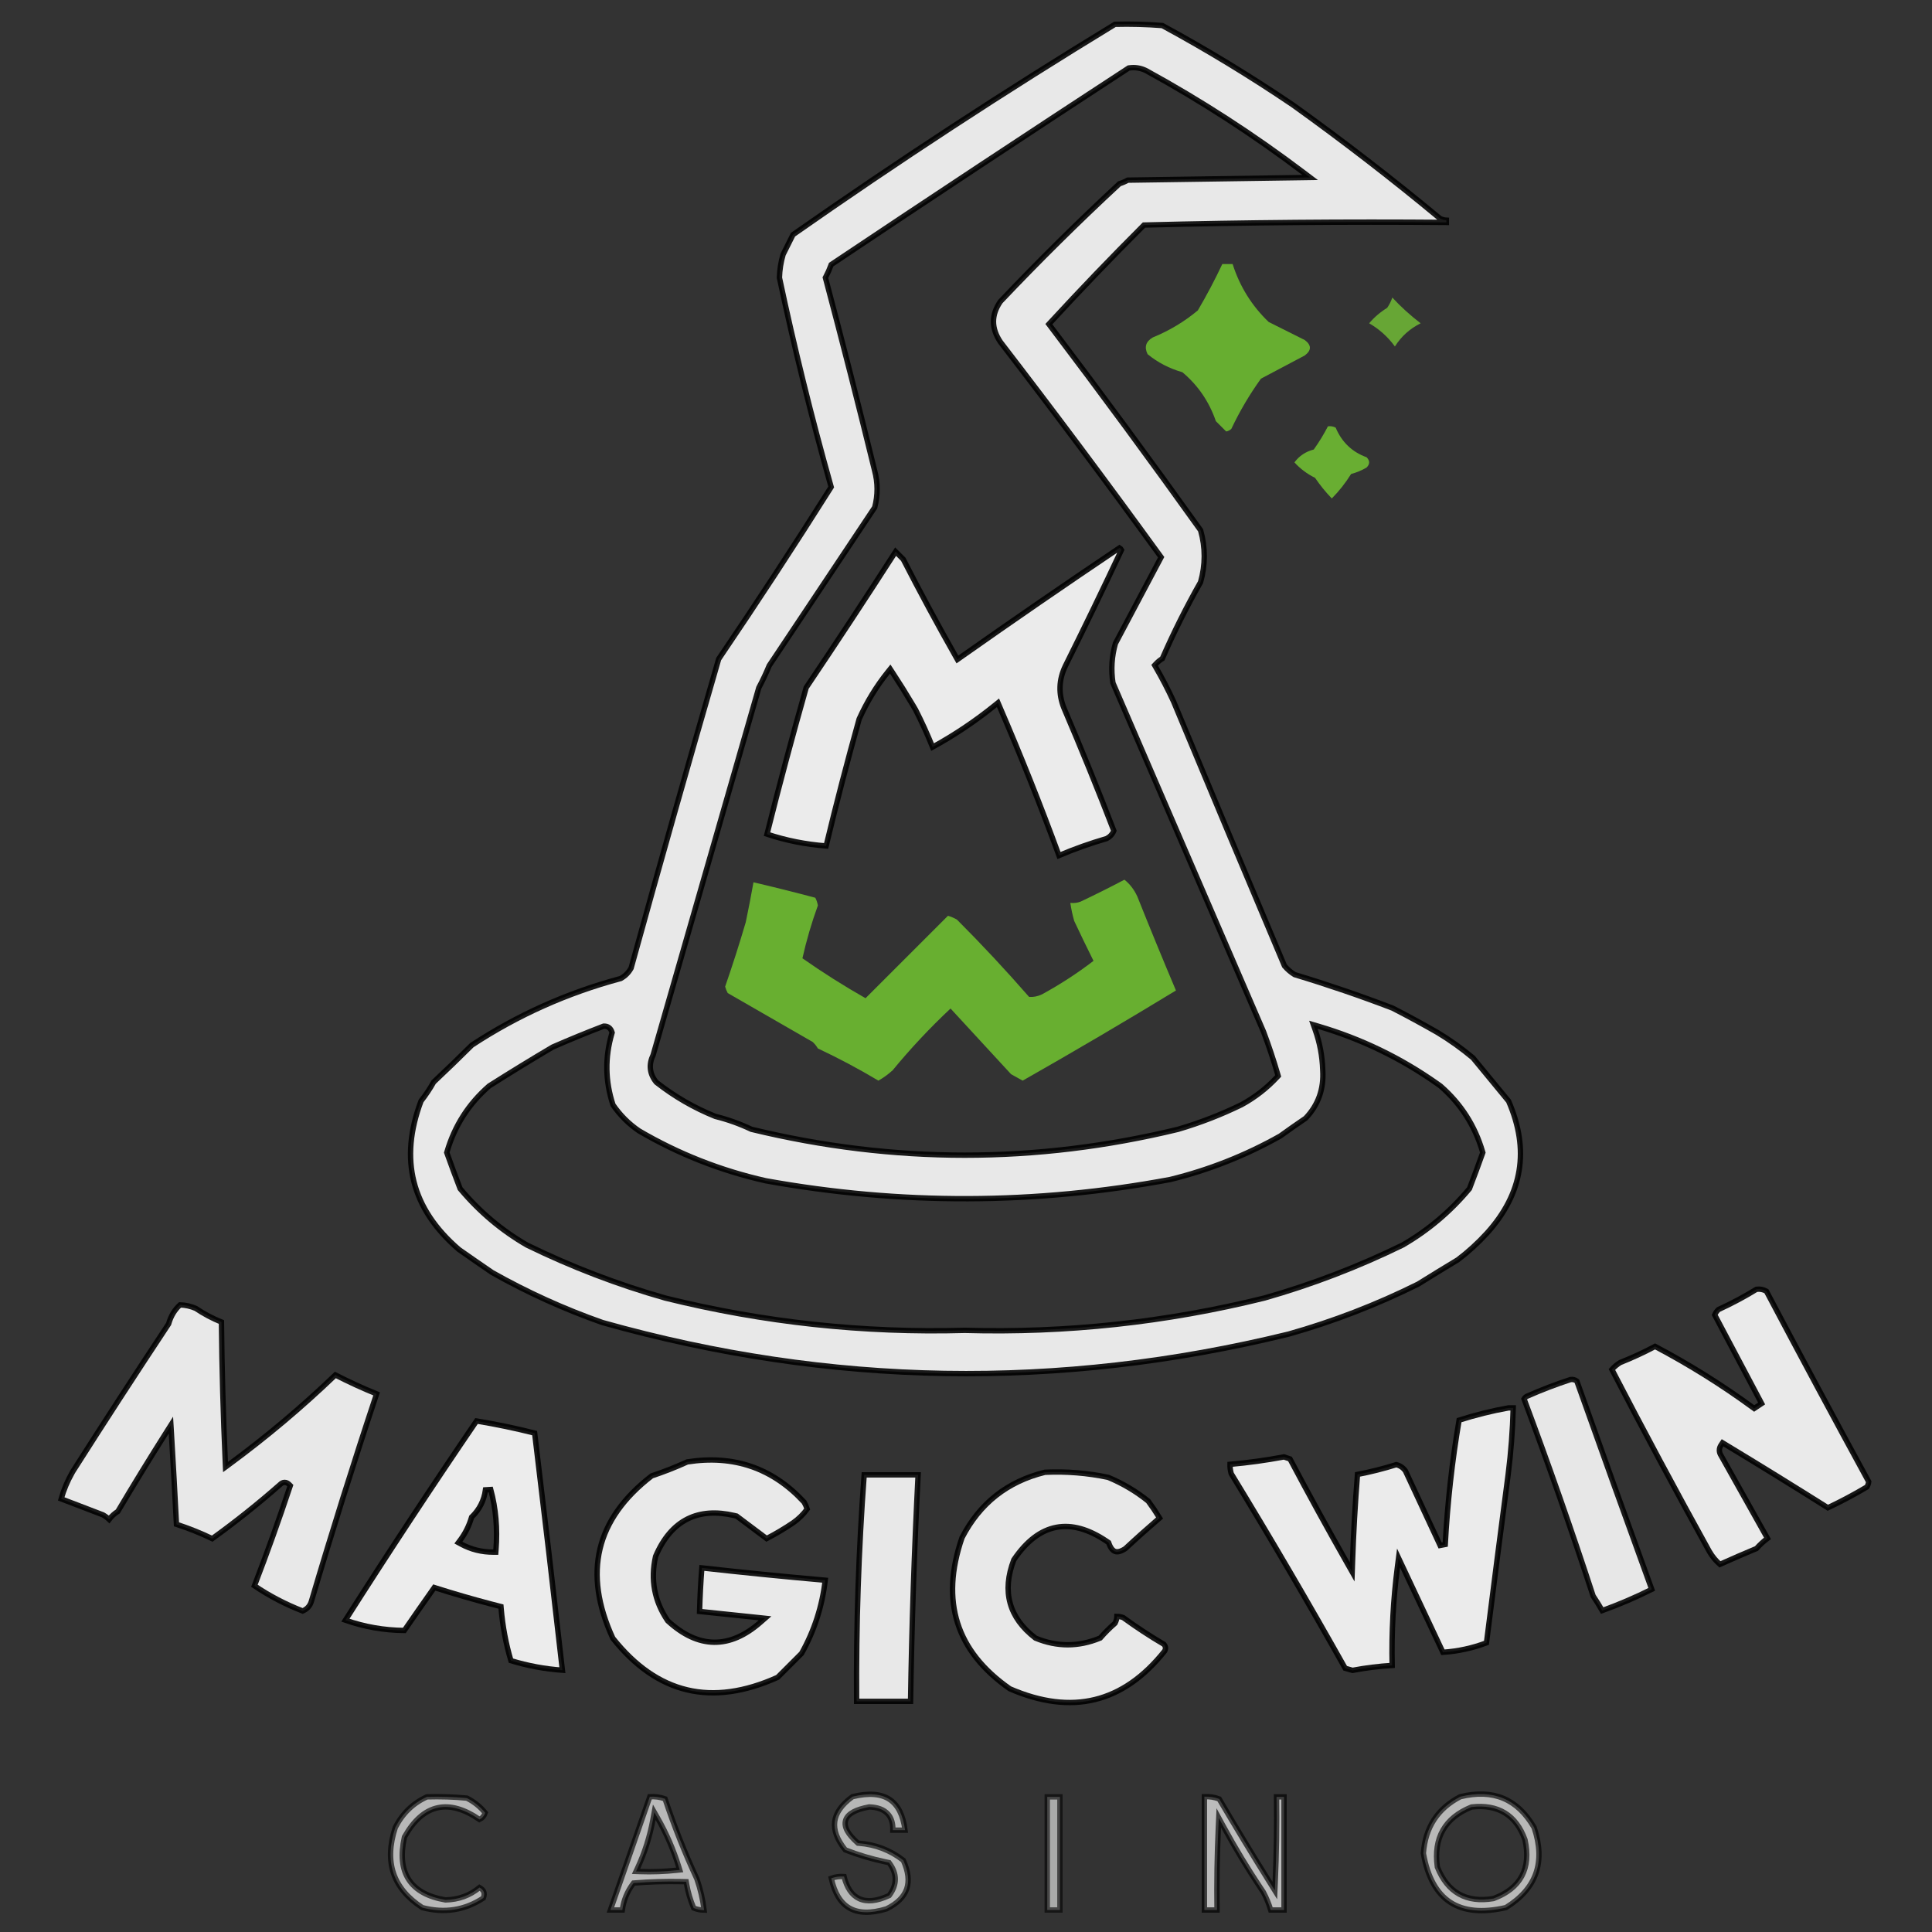
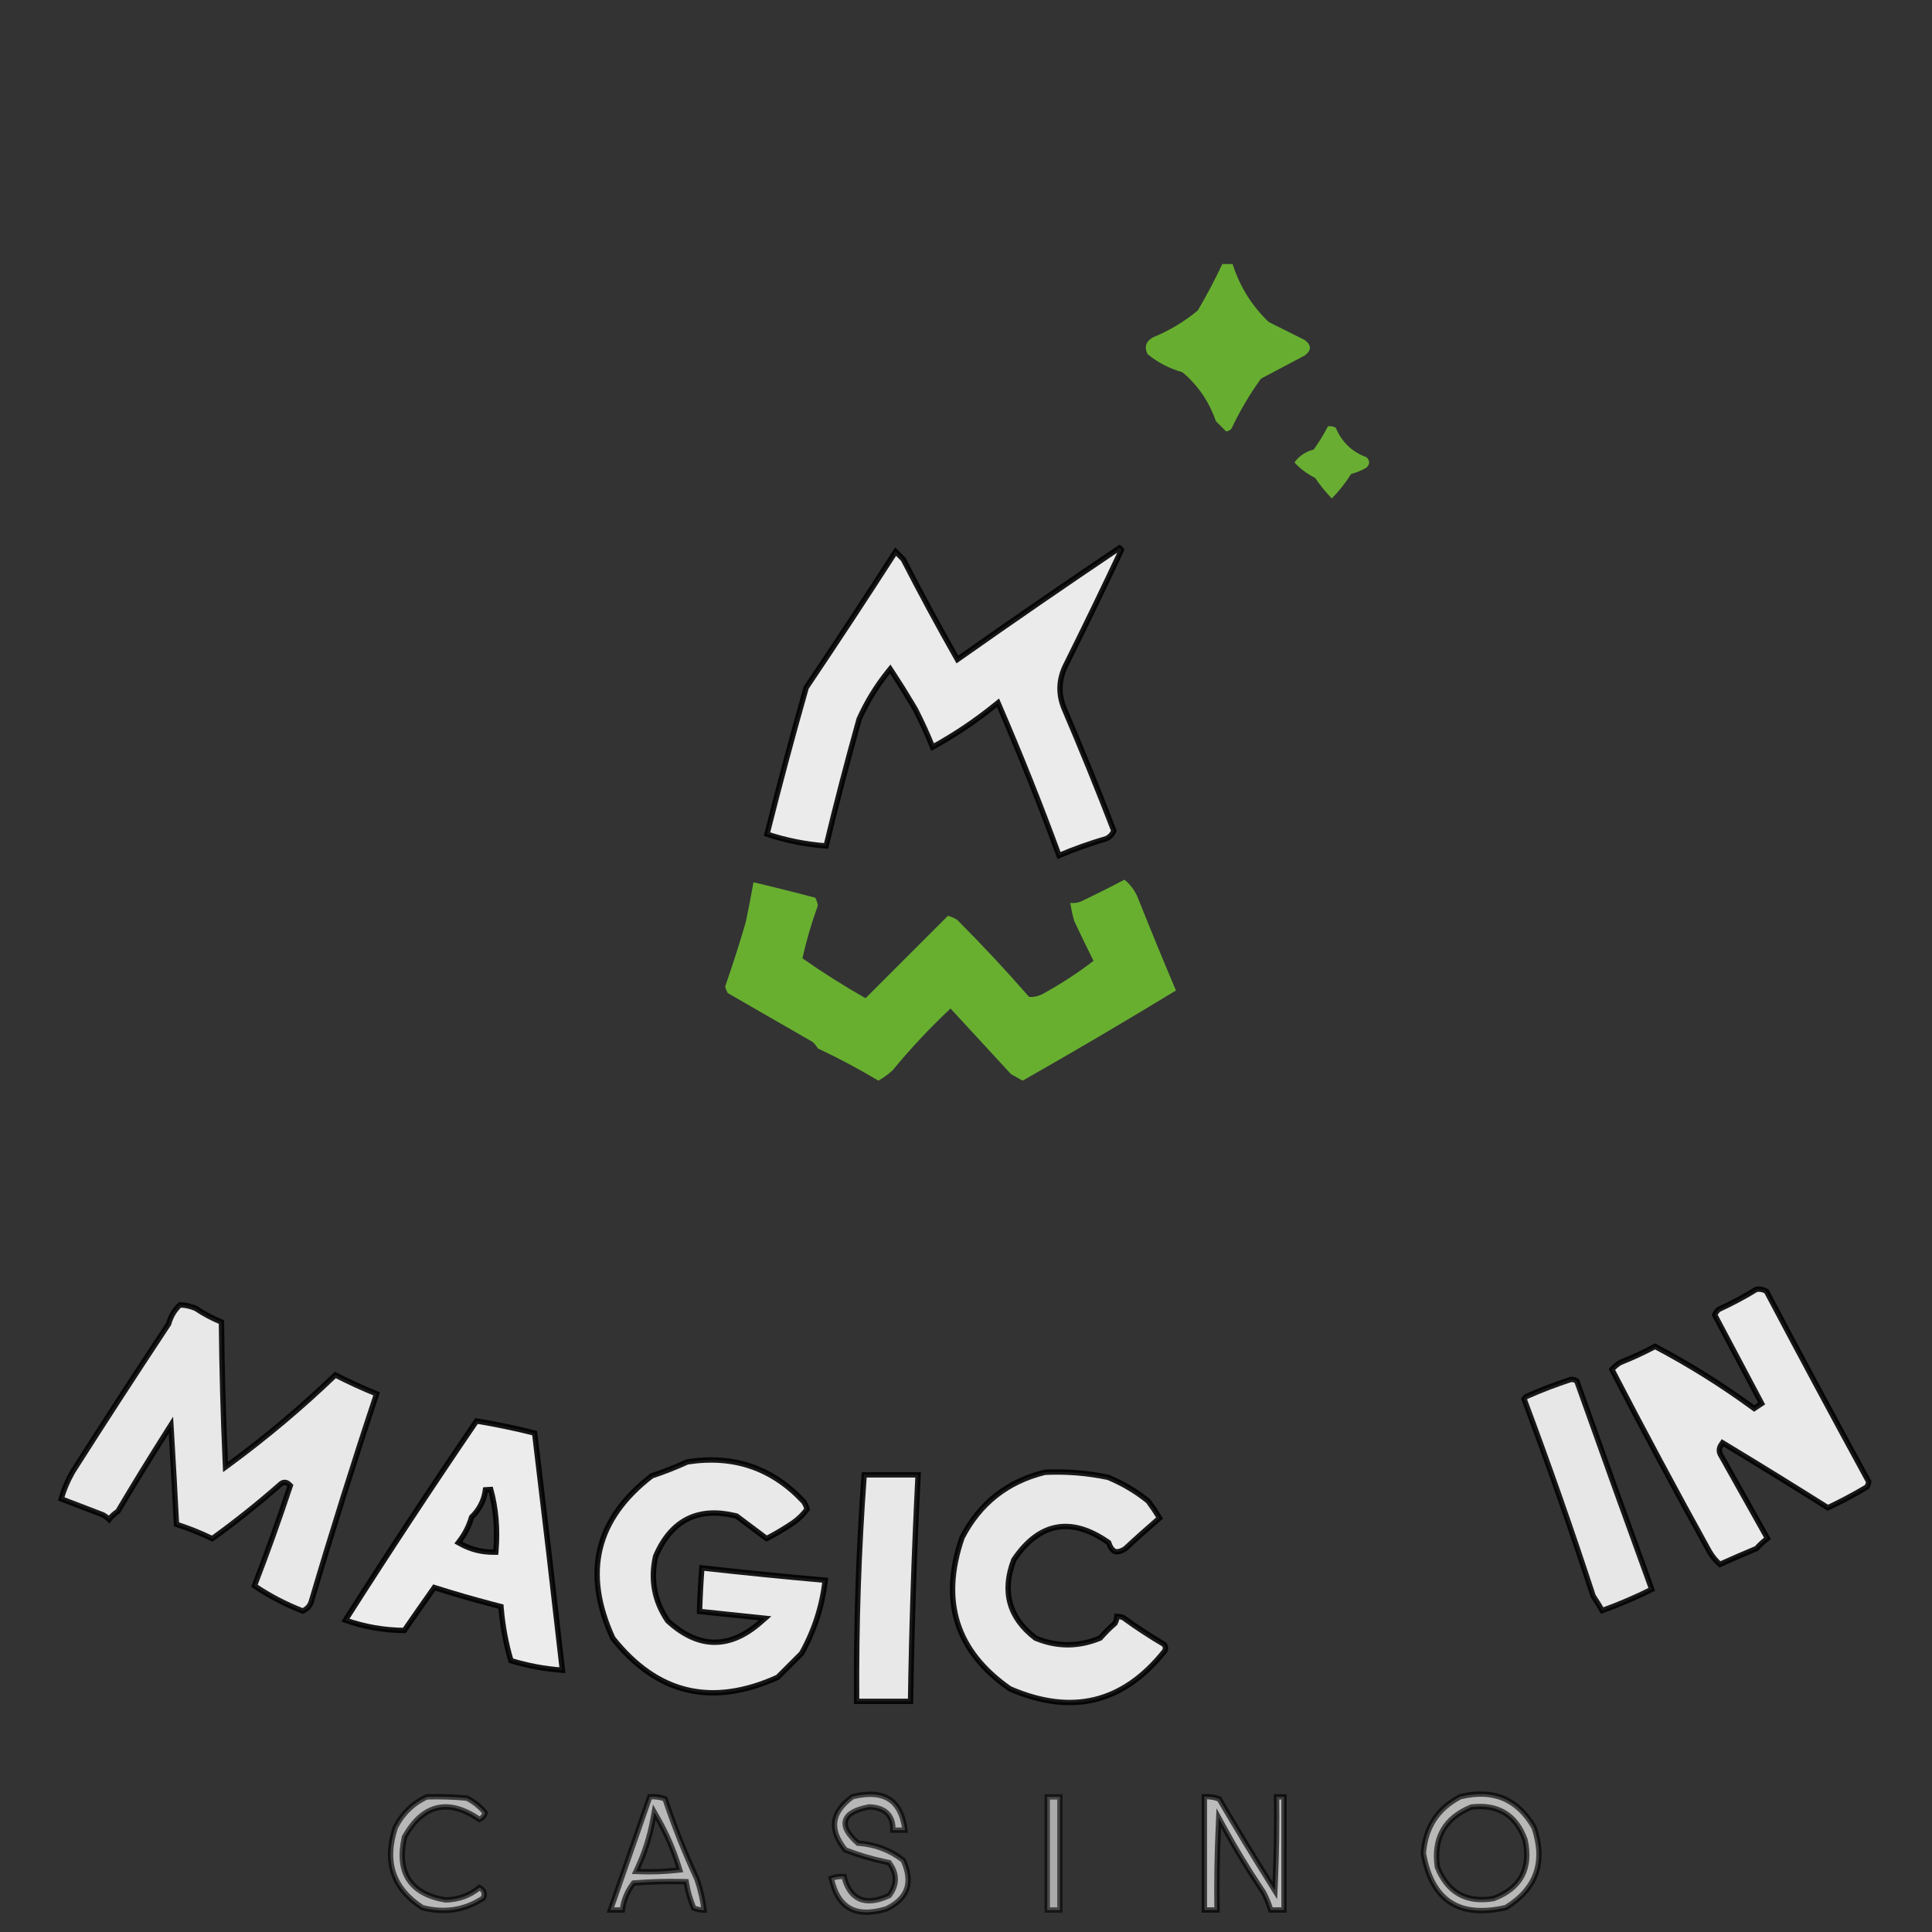
<svg xmlns="http://www.w3.org/2000/svg" width="720" height="720" viewBox="0 0 720 720" fill="none">
  <rect x="0" y="0" width="720" height="720" fill="#333333" stroke="none" />
-   <path opacity="0.892" d="M415.518 9.054C421.413 8.908 427.3 9.064 433.18 9.521C449.867 18.573 466.092 28.439 481.854 39.119C500.684 52.624 518.902 66.688 536.509 81.309L536.595 81.38L536.694 81.431C537.441 81.811 538.222 82.022 539.028 82.062V82.892C501.588 82.586 464.153 82.909 426.723 83.86L426.323 83.87L426.041 84.152C414.221 95.965 402.692 107.976 391.452 120.183L390.886 120.797L391.391 121.464C410.419 146.587 429.099 171.972 447.432 197.619C449.243 204.067 449.238 210.505 447.417 216.953C442.17 226.191 437.418 235.691 433.158 245.451C432.301 245.99 431.521 246.631 430.82 247.374L430.309 247.916L430.683 248.562C433.117 252.758 435.34 257.044 437.352 261.421C451.017 294.256 464.775 327.052 478.627 359.81L478.688 359.953L478.789 360.071C479.829 361.282 481.027 362.309 482.38 363.149L482.492 363.219L482.619 363.257C494.886 366.962 507.006 371.108 518.981 375.695C524.634 378.602 530.203 381.624 535.69 384.767C540.355 387.578 544.763 390.727 548.917 394.21C553.344 399.581 557.773 404.958 562.204 410.343C566.161 419.442 567.45 428.049 566.132 436.189C564.808 444.364 560.843 452.149 554.169 459.546C550.806 463.229 547.182 466.537 543.302 469.473C538.417 472.42 533.482 475.443 528.497 478.546C513.008 486.253 496.928 492.462 480.253 497.172C394.534 518.163 309.288 516.729 224.497 492.868C210.242 487.853 196.555 481.646 183.436 474.249C179.238 471.384 175.106 468.524 171.042 465.669C162.171 458.045 156.611 449.636 154.275 440.448C151.946 431.286 152.798 421.252 156.912 410.31C158.666 408.074 160.236 405.719 161.622 403.244C166.488 398.67 171.234 394.083 175.858 389.481C192.876 378.3 211.311 370.042 231.167 364.705L231.286 364.674L231.394 364.614C232.997 363.724 234.251 362.468 235.142 360.865L235.2 360.761L235.231 360.646C245.851 322.258 256.715 283.912 267.824 245.609C282.083 224.593 295.98 203.347 309.514 181.873L309.751 181.496L309.63 181.068C302.39 155.402 296.004 129.542 290.471 103.489C290.555 100.541 291.012 97.654 291.842 94.828C293.082 92.347 294.289 89.932 295.528 87.453C334.738 60.01 374.735 33.877 415.518 9.054ZM490.125 383.754C491.849 388.616 492.79 393.634 492.948 398.811L492.949 398.826L492.95 398.843C493.39 405.864 491.264 411.803 486.571 416.736C483.421 418.873 480.261 421.086 477.091 423.374C464.181 430.636 450.529 436.03 436.134 439.562C385.903 448.944 335.642 449.103 285.346 440.038C268.578 436.251 252.852 430.057 238.164 421.454C234.345 418.861 231.109 415.635 228.453 411.771C225.546 402.947 225.403 394.08 228.027 385.142L228.114 384.844L228.019 384.55C227.812 383.918 227.473 383.354 226.945 382.958C226.41 382.557 225.777 382.4 225.118 382.42L224.948 382.426L224.79 382.486C218.542 384.882 212.288 387.448 206.027 390.184L205.972 390.208L205.919 390.238C197.983 394.926 190.134 399.731 182.372 404.655L182.308 404.696L182.251 404.746C174.648 411.372 169.423 419.535 166.588 429.219L166.497 429.529L166.605 429.835C168.148 434.178 169.752 438.506 171.415 442.819L171.475 442.975L171.581 443.102C178.655 451.552 186.905 458.508 196.326 463.965L196.357 463.982L196.389 463.998C212.992 472.12 230.168 478.701 247.915 483.742L247.931 483.746L247.947 483.75C284.566 492.821 321.767 496.831 359.548 495.779C397.329 496.831 434.53 492.821 471.148 483.75L471.165 483.746L471.181 483.742C488.928 478.701 506.103 472.12 522.707 463.998L522.738 463.982L522.77 463.965C532.191 458.508 540.441 451.552 547.515 443.102L547.621 442.975L547.681 442.819C549.344 438.506 550.947 434.178 552.49 429.835L552.599 429.529L552.508 429.219C549.673 419.535 544.448 411.372 536.845 404.746L536.81 404.716L536.772 404.688L535.47 403.761C521.97 394.252 507.262 387.151 491.351 382.461L489.471 381.906L490.125 383.754ZM426.824 26.186C424.932 25.307 422.932 25.014 420.848 25.31L420.627 25.341L420.441 25.463C383.657 49.48 346.854 73.802 310.032 98.429L309.762 98.609L309.649 98.914C309.113 100.37 308.492 101.77 307.783 103.113L307.601 103.459L307.701 103.837C314.018 127.623 320.098 151.456 325.937 175.337L325.938 175.348L325.941 175.357C327.163 179.938 327.173 184.509 325.979 189.09C312.852 208.78 299.765 228.412 286.716 247.985L286.661 248.066L286.624 248.157C285.483 250.915 284.216 253.606 282.824 256.231L282.775 256.323L282.747 256.424C269.644 301.98 256.53 347.554 243.408 393.146C242.57 394.903 242.211 396.647 242.392 398.36C242.575 400.102 243.308 401.734 244.529 403.248L244.602 403.337L244.691 403.407C251.384 408.648 258.666 412.855 266.534 416.027L266.599 416.053L266.666 416.07C271.255 417.216 275.673 418.794 279.92 420.804L280.013 420.848L280.112 420.872C333.07 433.709 386.032 433.709 438.983 420.872L439.007 420.866L439.029 420.859C447.216 418.455 455.109 415.394 462.707 411.678L462.729 411.668L462.749 411.656C467.738 408.92 472.144 405.494 475.961 401.38L476.346 400.965L476.188 400.421C474.663 395.161 472.894 389.857 470.884 384.508L470.875 384.485L470.866 384.464L414.759 254.507C414.004 249.518 414.312 244.616 415.684 239.788C421.276 229.239 426.859 218.713 432.432 208.208L432.724 207.658L432.357 207.153C412.957 180.378 393.121 153.821 372.846 127.483C371.084 124.862 370.243 122.321 370.243 119.846C370.243 117.386 371.074 114.898 372.811 112.367C387.136 97.249 401.927 82.617 417.183 68.467C418.265 68.13 419.301 67.686 420.293 67.136C441.97 66.817 463.646 66.498 485.322 66.18L488.229 66.137L485.911 64.383C467.216 50.235 447.655 37.568 427.229 26.383L427.215 26.375L427.201 26.369L426.824 26.186Z" fill="#FEFEFE" stroke="black" stroke-width="2" />
  <path opacity="0.995" fill-rule="evenodd" clip-rule="evenodd" d="M455.52 98.398C456.8 98.398 458.081 98.398 459.36 98.398C462.013 106.746 466.493 113.946 472.8 119.998C477.281 122.238 481.76 124.479 486.24 126.718C488.801 128.638 488.801 130.558 486.24 132.478C480.8 135.358 475.361 138.238 469.92 141.118C465.719 146.937 462.039 153.177 458.88 159.838C458.342 160.34 457.702 160.659 456.96 160.798C455.687 159.551 454.407 158.272 453.12 156.958C450.6 149.653 446.44 143.572 440.64 138.718C435.773 137.326 431.453 135.087 427.68 131.998C426.369 129.352 427.009 127.272 429.6 125.758C435.752 123.246 441.352 119.886 446.4 115.678C449.717 110.033 452.758 104.273 455.52 98.398Z" fill="#68AF31" />
-   <path opacity="0.944" fill-rule="evenodd" clip-rule="evenodd" d="M518.88 110.883C521.963 114.249 525.483 117.448 529.44 120.483C525.397 122.492 522.197 125.372 519.84 129.123C517.215 125.534 514.015 122.654 510.24 120.483C512.138 118.233 514.378 116.313 516.96 114.723C517.788 113.507 518.428 112.228 518.88 110.883Z" fill="#6AAD35" />
  <path opacity="0.991" fill-rule="evenodd" clip-rule="evenodd" d="M494.88 158.879C495.89 158.736 496.85 158.895 497.76 159.359C500.04 164.768 503.88 168.448 509.28 170.399C510.56 171.679 510.56 172.959 509.28 174.239C507.471 175.303 505.551 176.104 503.52 176.639C501.406 180.018 499.006 183.058 496.32 185.759C494.06 183.417 491.98 180.858 490.08 178.079C487.112 176.606 484.553 174.686 482.4 172.319C484.182 169.9 486.582 168.3 489.6 167.519C491.586 164.743 493.345 161.863 494.88 158.879Z" fill="#6AAF33" />
  <path opacity="0.905" d="M417.229 204.171C417.533 204.344 417.767 204.594 417.944 204.938C411.148 219.413 404.175 233.831 397.025 248.193L397.022 248.2L397.019 248.207C394.553 253.348 394.384 258.601 396.513 263.893L396.517 263.902L396.521 263.912C402.989 279.033 409.178 294.262 415.089 309.6C414.559 310.887 413.679 311.846 412.42 312.508C406.321 314.281 400.4 316.387 394.655 318.825C387.775 300.068 380.37 281.5 372.438 263.123L371.917 261.913L370.892 262.741C363.528 268.697 355.746 273.921 347.548 278.421C345.651 273.709 343.541 269.069 341.211 264.504L341.198 264.479L341.185 264.455L340.139 262.678C337.686 258.541 335.144 254.478 332.516 250.489L331.761 249.344L330.901 250.412C326.627 255.729 323.064 261.563 320.209 267.909L320.178 267.978L320.157 268.05C315.765 283.733 311.669 299.47 307.868 315.258C300.284 314.684 292.942 313.219 285.837 310.863C290.413 292.617 295.279 274.418 300.438 256.265C311.709 239.507 322.821 222.609 333.776 205.572C334.72 206.503 335.668 207.456 336.621 208.432C342.927 220.724 349.471 232.85 356.251 244.812L356.795 245.771L357.696 245.137C377.475 231.206 397.319 217.551 417.229 204.171Z" fill="#FEFEFE" stroke="black" stroke-width="2" />
  <path opacity="0.996" fill-rule="evenodd" clip-rule="evenodd" d="M419.04 327.844C421.056 329.433 422.656 331.513 423.84 334.084C428.554 345.896 433.354 357.576 438.24 369.124C419.421 380.583 400.381 391.783 381.12 402.724C379.69 401.939 378.25 401.14 376.8 400.324C369.334 392.214 361.815 384.054 354.24 375.844C346.539 383.064 339.339 390.744 332.64 398.884C331.004 400.363 329.245 401.644 327.36 402.724C320.057 398.365 312.537 394.365 304.8 390.724C304.275 389.836 303.636 389.036 302.88 388.324C292.339 382.275 281.779 376.195 271.2 370.084C270.786 369.322 270.466 368.522 270.24 367.684C272.994 359.741 275.555 351.741 277.92 343.684C278.961 338.724 279.921 333.765 280.8 328.804C288.472 330.596 296.152 332.516 303.84 334.564C304.308 335.472 304.627 336.432 304.8 337.444C302.455 343.898 300.535 350.458 299.04 357.124C306.594 362.427 314.433 367.387 322.56 372.004C332.812 361.752 343.052 351.512 353.28 341.284C354.456 341.631 355.576 342.111 356.64 342.724C365.845 351.934 374.804 361.534 383.52 371.524C385.122 371.641 386.722 371.32 388.32 370.564C395.102 366.862 401.502 362.701 407.52 358.084C405.047 353.126 402.647 348.166 400.32 343.204C399.685 340.983 399.205 338.744 398.88 336.484C400.198 336.634 401.479 336.474 402.72 336.004C408.292 333.359 413.732 330.639 419.04 327.844Z" fill="#69B031" />
  <path opacity="0.899" d="M654.583 480.478C655.904 480.304 657.129 480.54 658.288 481.194C670.83 504.932 683.538 528.602 696.412 552.202C696.322 552.913 696.102 553.555 695.756 554.142C691.018 556.958 686.159 559.542 681.185 561.896C668.429 553.864 655.62 545.958 642.757 538.181L641.938 537.686L641.407 538.481C641 539.092 640.76 539.762 640.76 540.477C640.76 541.17 640.988 541.82 641.373 542.416C647.11 552.632 652.883 562.93 658.692 573.311C657.225 574.414 655.863 575.671 654.606 577.08C650.003 578.996 645.456 580.967 640.964 582.987C639.454 581.678 638.166 580.123 637.104 578.312L636.873 577.909C624.523 555.576 612.47 533.062 600.713 510.366C601.598 509.356 602.634 508.49 603.82 507.768C608.291 505.99 612.617 503.989 616.798 501.768C629.429 508.429 641.554 516 653.17 524.484L653.733 524.896L655.034 524.028C655.274 523.868 655.514 523.708 655.754 523.549L656.506 523.048L656.084 522.25C650.418 511.519 644.729 500.773 639.019 490.016C639.347 489.258 639.81 488.6 640.41 488.033C645.377 485.751 650.101 483.232 654.583 480.478Z" fill="#FEFEFE" stroke="black" stroke-width="2" />
  <path opacity="0.888" d="M67.092 486.289C69.122 486.355 71.077 486.793 72.964 487.605C75.969 489.633 79.157 491.326 82.526 492.684C82.693 510.079 83.171 527.468 83.961 544.847L84.046 546.715L85.552 545.606C99.359 535.448 112.501 524.382 124.978 512.413C130.025 514.998 135.15 517.344 140.354 519.454C131.856 544.943 123.792 570.578 116.161 596.357L116.155 596.376L116.15 596.396C115.663 598.315 114.565 599.614 112.796 600.366C106.374 597.873 100.382 594.743 94.816 590.978C99.488 578.836 103.881 566.589 107.988 554.236L108.184 553.65L107.747 553.214C107.318 552.785 106.759 552.442 106.08 552.441C105.418 552.441 104.869 552.769 104.444 553.184C96.258 560.388 87.808 567.125 79.096 573.401C74.748 571.317 70.303 569.538 65.762 568.062C65.189 556.784 64.562 545.49 63.878 534.181L63.691 531.095L62.035 533.706C55.834 543.484 49.791 553.342 43.905 563.279C42.637 564.076 41.557 565.065 40.67 566.245C39.989 565.595 39.236 565.034 38.41 564.569L38.347 564.534L38.278 564.508L30.091 561.371C27.654 560.44 25.225 559.512 22.802 558.589C23.75 555.225 25.106 551.983 26.872 548.863L27.262 548.188C38.915 529.874 50.745 511.649 62.753 493.514L62.838 493.386L62.88 493.239C63.703 490.395 65.111 488.09 67.092 486.289Z" fill="#FEFEFE" stroke="black" stroke-width="2" />
  <path opacity="0.885" d="M585.332 514.102C586.206 514.007 586.959 514.202 587.638 514.691C596.866 540.643 606.172 566.514 615.557 592.304C609.543 595.307 603.389 597.944 597.093 600.214C596.033 598.372 594.905 596.554 593.708 594.759C585.621 570.031 577.041 545.557 567.97 521.339C568.256 520.848 568.655 520.504 569.187 520.282L569.204 520.274C574.56 517.913 579.936 515.855 585.332 514.102Z" fill="#FEFEFE" stroke="black" stroke-width="2" />
-   <path opacity="0.903" d="M563.934 524.68C563.714 532.969 563.085 541.232 562.048 549.469C559.284 570.47 556.589 591.393 553.962 612.237C548.746 614.209 543.338 615.382 537.733 615.757C532.734 605.129 527.712 594.455 522.664 583.733L521.205 580.634L520.768 584.032C519.204 596.187 518.557 608.395 518.819 620.654C513.863 620.95 508.939 621.564 504.048 622.493C503.563 622.355 503.078 622.217 502.594 622.078C502.165 621.956 501.737 621.832 501.309 621.71C487.593 597.271 473.44 573.099 458.846 549.198C458.512 548.056 458.361 546.898 458.389 545.72C465.125 545.121 471.824 544.197 478.487 542.949C478.886 543.082 479.284 543.216 479.683 543.349C480.036 543.466 480.39 543.583 480.743 543.701C487.696 556.831 494.838 569.843 502.17 582.734L503.919 585.81L504.039 582.273C504.409 571.327 505.028 560.396 505.896 549.479C510.811 548.532 515.631 547.317 520.357 545.834C521.787 546.188 522.912 546.963 523.771 548.184C525.918 552.796 528.066 557.409 530.213 562.021C532.373 566.661 534.532 571.301 536.692 575.941L538.598 575.574C539.446 559.934 541.169 544.492 543.764 529.247C549.906 527.296 556.041 525.773 562.168 524.68H563.934Z" fill="#FEFEFE" stroke="black" stroke-width="2" />
  <path opacity="0.908" d="M177.586 529.566C184.891 530.767 192.112 532.27 199.248 534.077C202.805 563.516 206.253 592.97 209.59 622.44C203.064 621.976 196.67 620.787 190.405 618.876C188.545 612.592 187.328 606.111 186.756 599.432L186.695 598.724L186.007 598.548L183.044 597.78C176.14 595.967 169.306 593.988 162.541 591.844L161.844 591.622L161.422 592.22C157.845 597.291 154.263 602.428 150.677 607.632C143.125 607.556 135.806 606.279 128.714 603.798C144.581 578.847 160.871 554.103 177.586 529.566ZM182.885 555.096L180.929 555.218C180.376 559.175 178.715 562.491 175.94 565.201L175.755 565.383L175.681 565.632C174.776 568.677 173.388 571.451 171.518 573.959L170.827 574.884L171.842 575.436C175.539 577.445 179.544 578.444 183.841 578.437L184.764 578.435L184.836 577.515C185.451 569.659 184.803 562.184 182.885 555.096Z" fill="#FEFEFE" stroke="black" stroke-width="2" />
  <path opacity="0.896" d="M256.123 544.81C273.46 542.1 287.935 547.086 299.665 559.793C300.134 560.622 300.517 561.485 300.815 562.385C299.372 564.353 297.635 566.056 295.601 567.492C292.39 569.66 289.086 571.622 285.694 573.384C282.062 570.679 278.391 567.926 274.683 565.123L274.521 565L274.322 564.951L273.672 564.794C266.974 563.231 261.13 563.614 256.216 566.071C251.145 568.607 247.212 573.276 244.36 579.927L244.324 580.013L244.304 580.103C242.379 588.715 243.87 596.677 248.771 603.921L248.838 604.019L248.924 604.099C254.52 609.228 260.245 611.929 266.084 612.014C271.924 612.098 277.695 609.562 283.378 604.594L285.096 603.092L282.827 602.847C275.447 602.05 268.073 601.281 260.705 600.539C260.851 595.12 261.135 589.709 261.557 584.308C276.86 586.019 292.186 587.552 307.533 588.905C306.403 598.627 303.463 607.72 298.714 616.191L289.822 625.083C277.493 630.645 266.268 632.165 256.103 629.76C245.924 627.351 236.678 620.976 228.378 610.514C222.76 598.271 221.217 587.165 223.624 577.149C226.028 567.147 232.403 558.096 242.881 550.013C247.483 548.482 251.897 546.748 256.123 544.81Z" fill="#FEFEFE" stroke="black" stroke-width="2" />
  <path opacity="0.894" d="M389.422 548.674C397.368 548.303 405.221 548.931 412.983 550.56C418.421 552.819 423.396 555.771 427.912 559.418C429.416 561.452 430.826 563.55 432.146 565.713C427.792 569.457 423.538 573.26 419.384 577.126C417.675 578.253 416.467 578.462 415.629 578.2C414.792 577.939 413.946 577.088 413.261 575.181L413.152 574.88L412.889 574.697L412.253 574.265C405.699 569.879 399.51 568.103 393.74 569.175C387.784 570.281 382.513 574.376 377.892 581.198L377.826 581.295L377.785 581.403C375.58 587.198 375.102 592.564 376.451 597.456C377.801 602.35 380.949 606.657 385.789 610.391L385.896 610.473L386.02 610.524C393.929 613.777 401.882 613.776 409.818 610.524L410.037 610.435L410.192 610.257C411.789 608.43 413.517 606.701 415.378 605.071L415.523 604.944L415.61 604.773C415.999 604.011 416.21 603.212 416.244 602.387C417.036 602.397 417.81 602.54 418.571 602.814C423.406 606.343 428.466 609.663 433.748 612.774C434.114 613.205 434.284 613.6 434.329 613.964C434.376 614.339 434.303 614.774 434.034 615.295C426.268 625.051 417.605 631.036 408.056 633.365C398.505 635.695 387.945 634.397 376.332 629.362C366.273 622.343 359.821 614.166 356.87 604.847C353.916 595.518 354.432 584.93 358.521 573.033C365.149 560.212 375.429 552.108 389.422 548.674Z" fill="#FEFEFE" stroke="black" stroke-width="2" />
  <path opacity="0.888" d="M342.148 549.641C340.718 577.75 339.782 605.884 339.337 634.041H319.235C319.038 605.823 319.976 577.69 322.051 549.641H342.148Z" fill="#FEFEFE" stroke="black" stroke-width="2" />
  <path opacity="0.658" d="M159.108 669.633C164.069 669.487 169.02 669.641 173.962 670.097C176.662 671.442 178.944 673.267 180.816 675.577C180.428 676.757 179.724 677.565 178.681 678.063C173.105 674.234 167.914 672.673 163.177 673.688C158.305 674.733 154.205 678.438 150.809 684.467L150.736 684.596L150.704 684.74C149.272 691.177 149.737 696.477 152.341 700.47C154.949 704.469 159.556 706.934 165.911 708.023L166.005 708.039L166.101 708.037C170.878 707.94 175.09 706.4 178.701 703.428C179.558 703.908 180.033 704.438 180.257 704.976C180.5 705.559 180.517 706.319 180.145 707.336C173.24 711.889 165.675 713.085 157.367 710.909C151.856 707.316 148.328 703.06 146.67 698.162C145.003 693.238 145.185 687.543 147.326 681.022C150.017 675.77 153.939 671.987 159.108 669.633Z" fill="#FEFEFE" stroke="black" stroke-width="2" />
  <path opacity="0.661" d="M242.169 669.585C244.143 669.462 246.032 669.724 247.844 670.37C251.245 680.564 255.2 690.512 259.71 700.213C261.023 704.014 261.921 707.891 262.404 711.846C261.065 711.838 259.772 711.582 258.521 711.076C257.284 708.171 256.398 705.169 255.865 702.071L255.727 701.263L254.906 701.241L253.758 701.215C248.019 701.102 242.287 701.271 236.562 701.724L236.108 701.76L235.837 702.125C233.711 704.99 232.405 708.221 231.913 711.801H227.485C232.348 697.759 237.242 683.687 242.169 669.585ZM243.336 678.062C242.188 684.344 240.294 690.344 237.652 696.062L237.021 697.427L238.524 697.48C243.064 697.642 247.591 697.479 252.106 696.995L253.316 696.865L252.955 695.704C250.975 689.332 248.386 683.345 245.188 677.745L243.829 675.364L243.336 678.062Z" fill="#FEFEFE" stroke="black" stroke-width="2" />
  <path opacity="0.645" d="M317.708 669.564C323.917 668.051 328.491 668.519 331.64 670.666C334.621 672.699 336.564 676.402 337.282 682.039H332.741C332.801 679.594 332.236 677.549 330.897 676.043C329.366 674.32 327 673.504 324.035 673.4L323.925 673.396L323.815 673.417C321.462 673.86 319.543 674.449 318.105 675.213C316.672 675.975 315.61 676.969 315.178 678.266C314.74 679.578 315.024 680.966 315.778 682.338C316.528 683.702 317.79 685.144 319.495 686.666L319.747 686.891L320.084 686.917C326.297 687.392 331.803 689.511 336.629 693.275C338.541 697.504 338.896 701.025 337.905 703.927C336.905 706.856 334.463 709.364 330.349 711.387C324.365 713.201 319.799 712.989 316.475 711.038C313.292 709.17 311.014 705.57 309.79 699.979C311.331 699.425 312.915 699.207 314.551 699.324C315.555 703.382 317.371 706.245 320.18 707.562C323.133 708.946 326.847 708.461 331.135 706.51L331.374 706.4L331.529 706.188C332.904 704.298 333.641 702.336 333.641 700.319C333.641 698.302 332.904 696.341 331.529 694.451L331.3 694.136L330.917 694.059L329.88 693.846C324.791 692.77 319.835 691.29 315.012 689.404C311.871 685.499 310.655 681.986 311.077 678.82C311.501 675.639 313.614 672.543 317.708 669.564Z" fill="#FEFFFE" stroke="black" stroke-width="2" />
  <path opacity="0.586" d="M394.999 669.641V711.801H390.279V669.641H394.999Z" fill="#FEFFFE" stroke="black" stroke-width="2" />
  <path opacity="0.678" d="M448.84 669.569C450.757 669.484 452.594 669.767 454.357 670.412C460.519 680.91 466.863 691.377 473.392 701.812L475.097 704.536L475.239 701.325C475.705 690.769 475.869 680.206 475.732 669.641H478.52V711.801H473.552C472.875 709.524 471.959 707.299 470.802 705.13L470.777 705.084L470.748 705.041L469.766 703.576C464.869 696.232 460.254 688.587 455.918 680.642L454.203 677.501L454.041 681.075C453.575 691.312 453.41 701.554 453.546 711.801H448.84V669.569Z" fill="#FEFEFE" stroke="black" stroke-width="2" />
-   <path opacity="0.659" d="M544.196 669.584C550.386 668.072 555.716 668.306 560.242 670.191C564.771 672.078 568.606 675.665 571.723 681.055C573.92 687.598 574.09 693.295 572.353 698.206C570.621 703.099 566.95 707.339 561.214 710.902C552.317 712.939 545.446 712.192 540.432 708.899C535.412 705.603 532.032 699.611 530.446 690.671C531.191 680.959 535.758 673.972 544.196 669.584ZM560.843 675.643C557.485 673.576 553.352 672.865 548.527 673.408L548.39 673.423L548.262 673.476C543.409 675.454 539.859 678.301 537.723 682.062C535.588 685.819 534.929 690.376 535.648 695.656L535.665 695.779L535.712 695.895C537.572 700.525 540.24 703.893 543.77 705.873C547.299 707.853 551.565 708.374 556.485 707.548L556.581 707.531L556.673 707.497C561.613 705.631 565.153 702.875 567.139 699.162C569.123 695.452 569.475 690.936 568.337 685.709L568.322 685.645L568.3 685.582C566.67 681.062 564.202 677.71 560.843 675.643Z" fill="#FEFEFD" stroke="black" stroke-width="2" />
+   <path opacity="0.659" d="M544.196 669.584C550.386 668.072 555.716 668.306 560.242 670.191C564.771 672.078 568.606 675.665 571.723 681.055C573.92 687.598 574.09 693.295 572.353 698.206C570.621 703.099 566.95 707.339 561.214 710.902C552.317 712.939 545.446 712.192 540.432 708.899C535.412 705.603 532.032 699.611 530.446 690.671C531.191 680.959 535.758 673.972 544.196 669.584ZM560.843 675.643C557.485 673.576 553.352 672.865 548.527 673.408L548.39 673.423L548.262 673.476C543.409 675.454 539.859 678.301 537.723 682.062C535.588 685.819 534.929 690.376 535.648 695.656L535.665 695.779L535.712 695.895C537.572 700.525 540.24 703.893 543.77 705.873C547.299 707.853 551.565 708.374 556.485 707.548L556.581 707.531L556.673 707.497C561.613 705.631 565.153 702.875 567.139 699.162C569.123 695.452 569.475 690.936 568.337 685.709L568.322 685.645L568.3 685.582C566.67 681.062 564.202 677.71 560.843 675.643" fill="#FEFEFD" stroke="black" stroke-width="2" />
</svg>